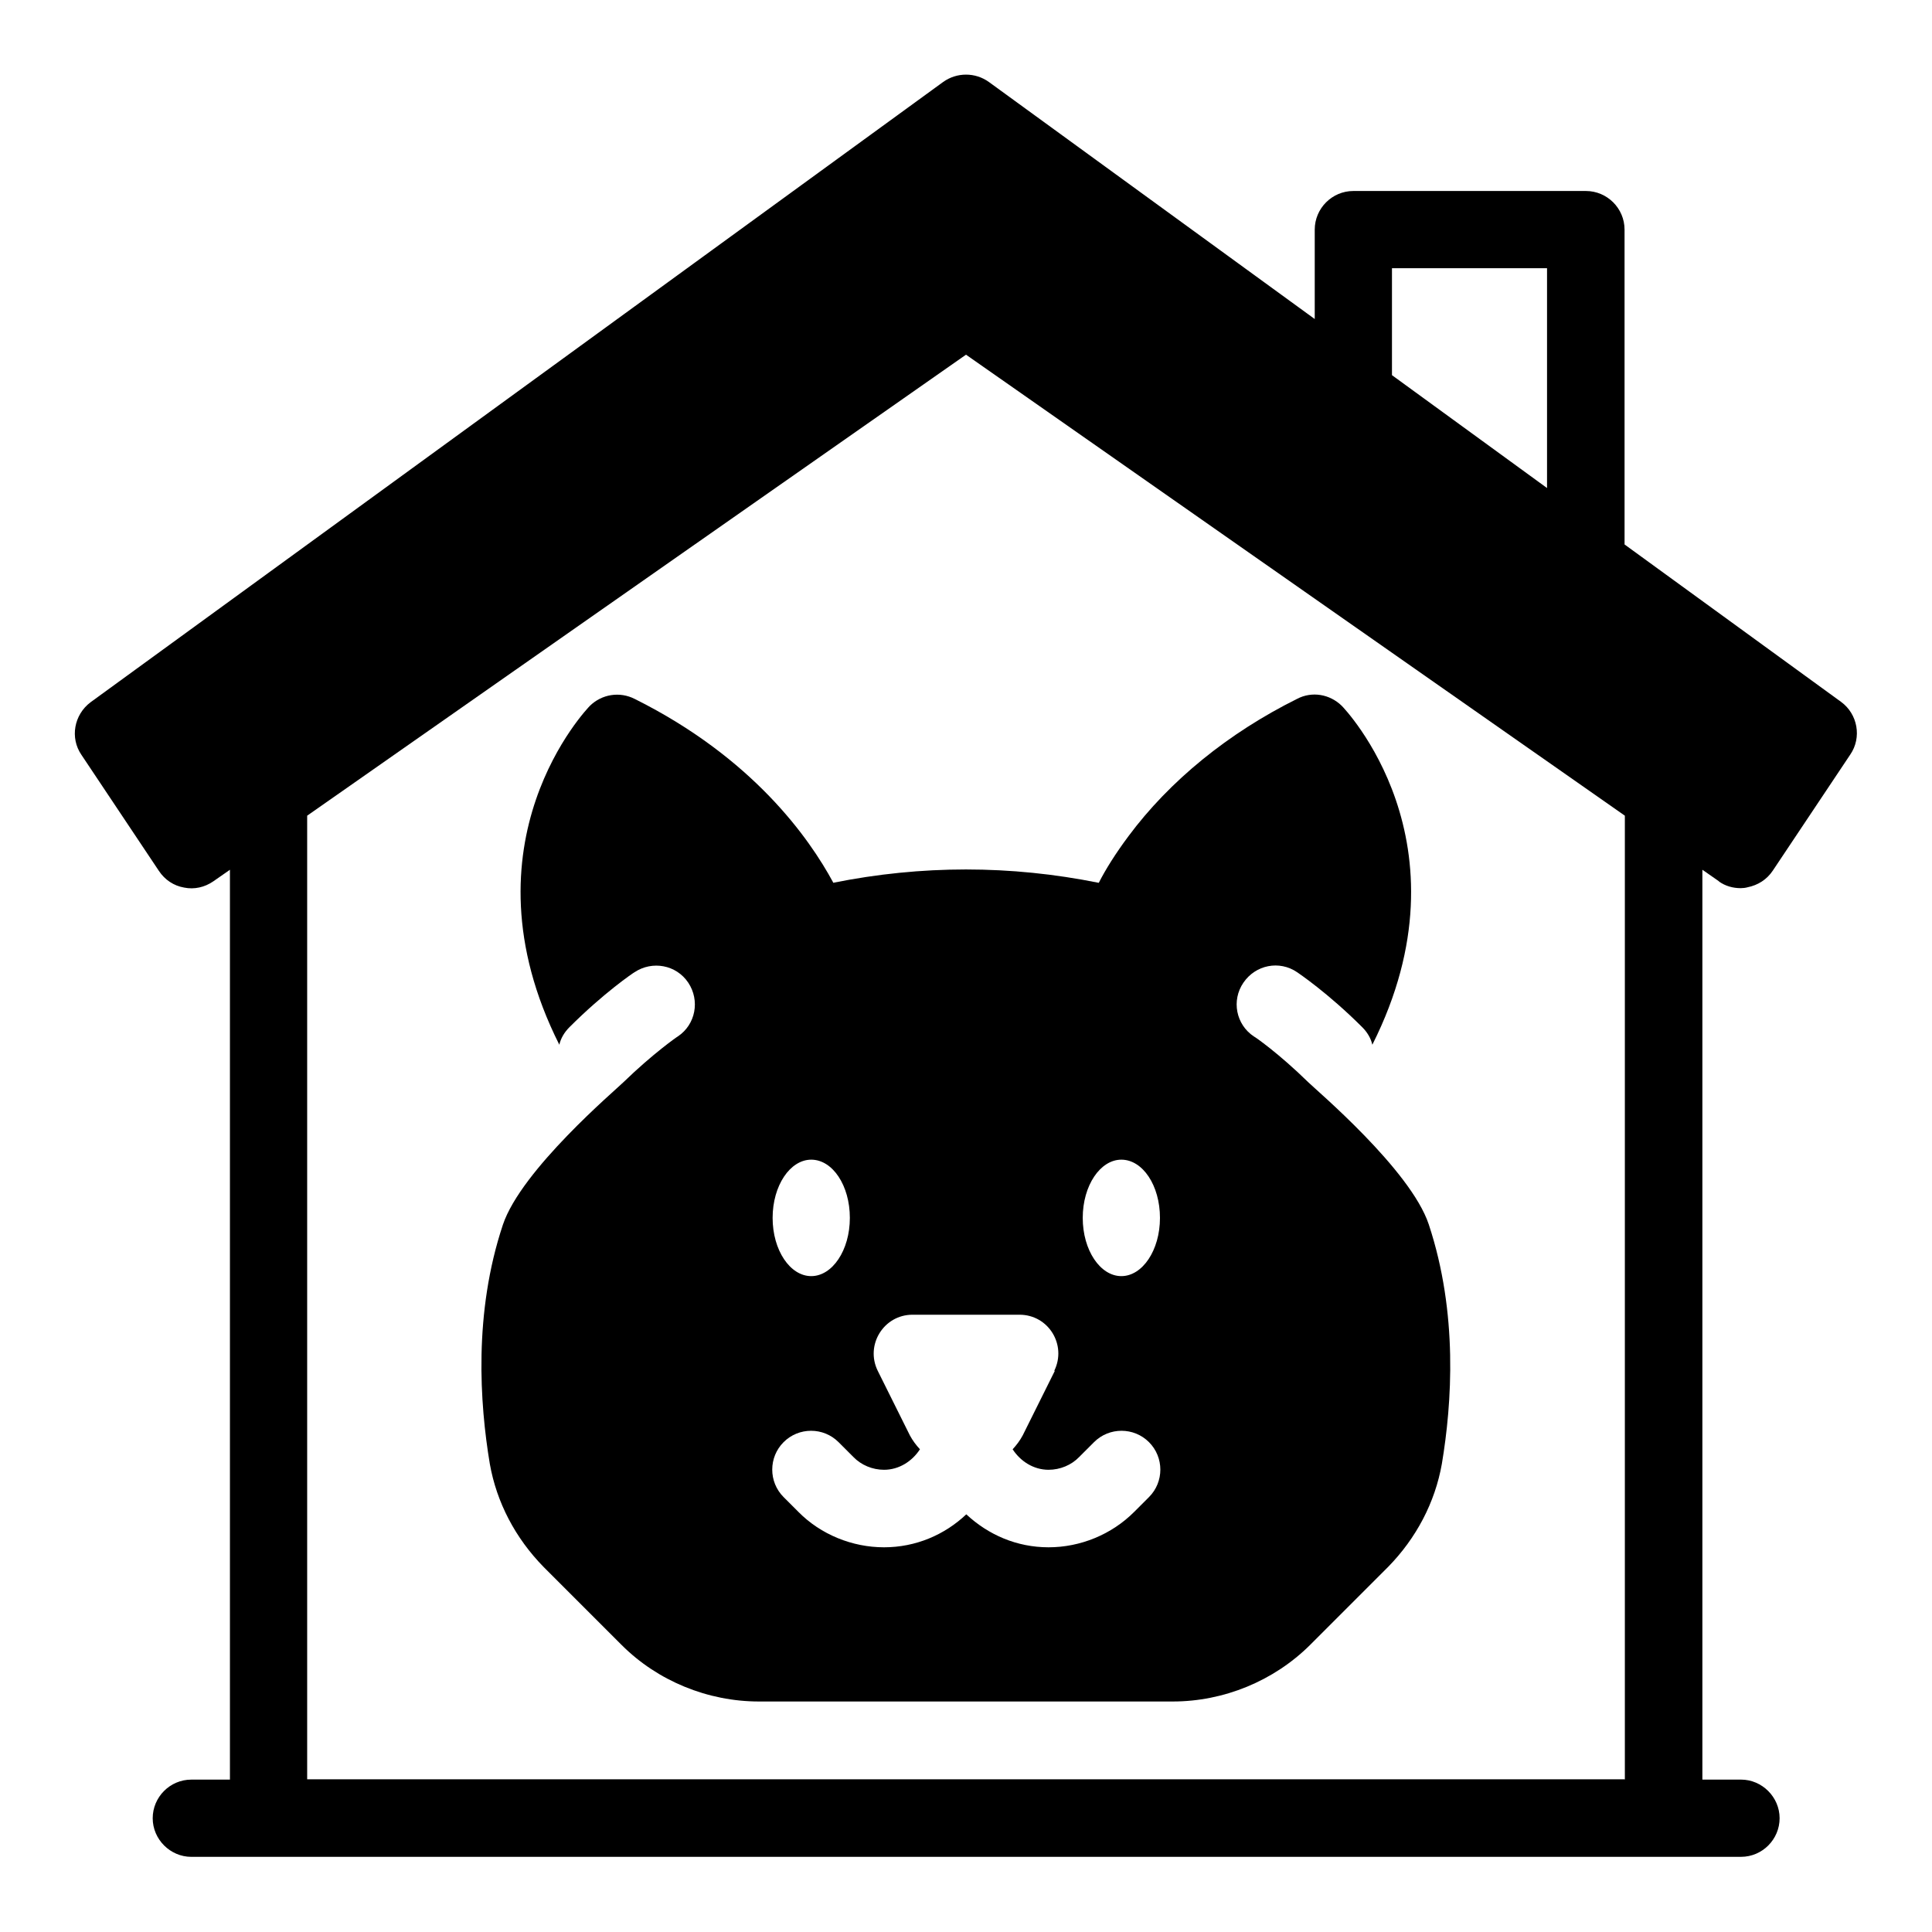
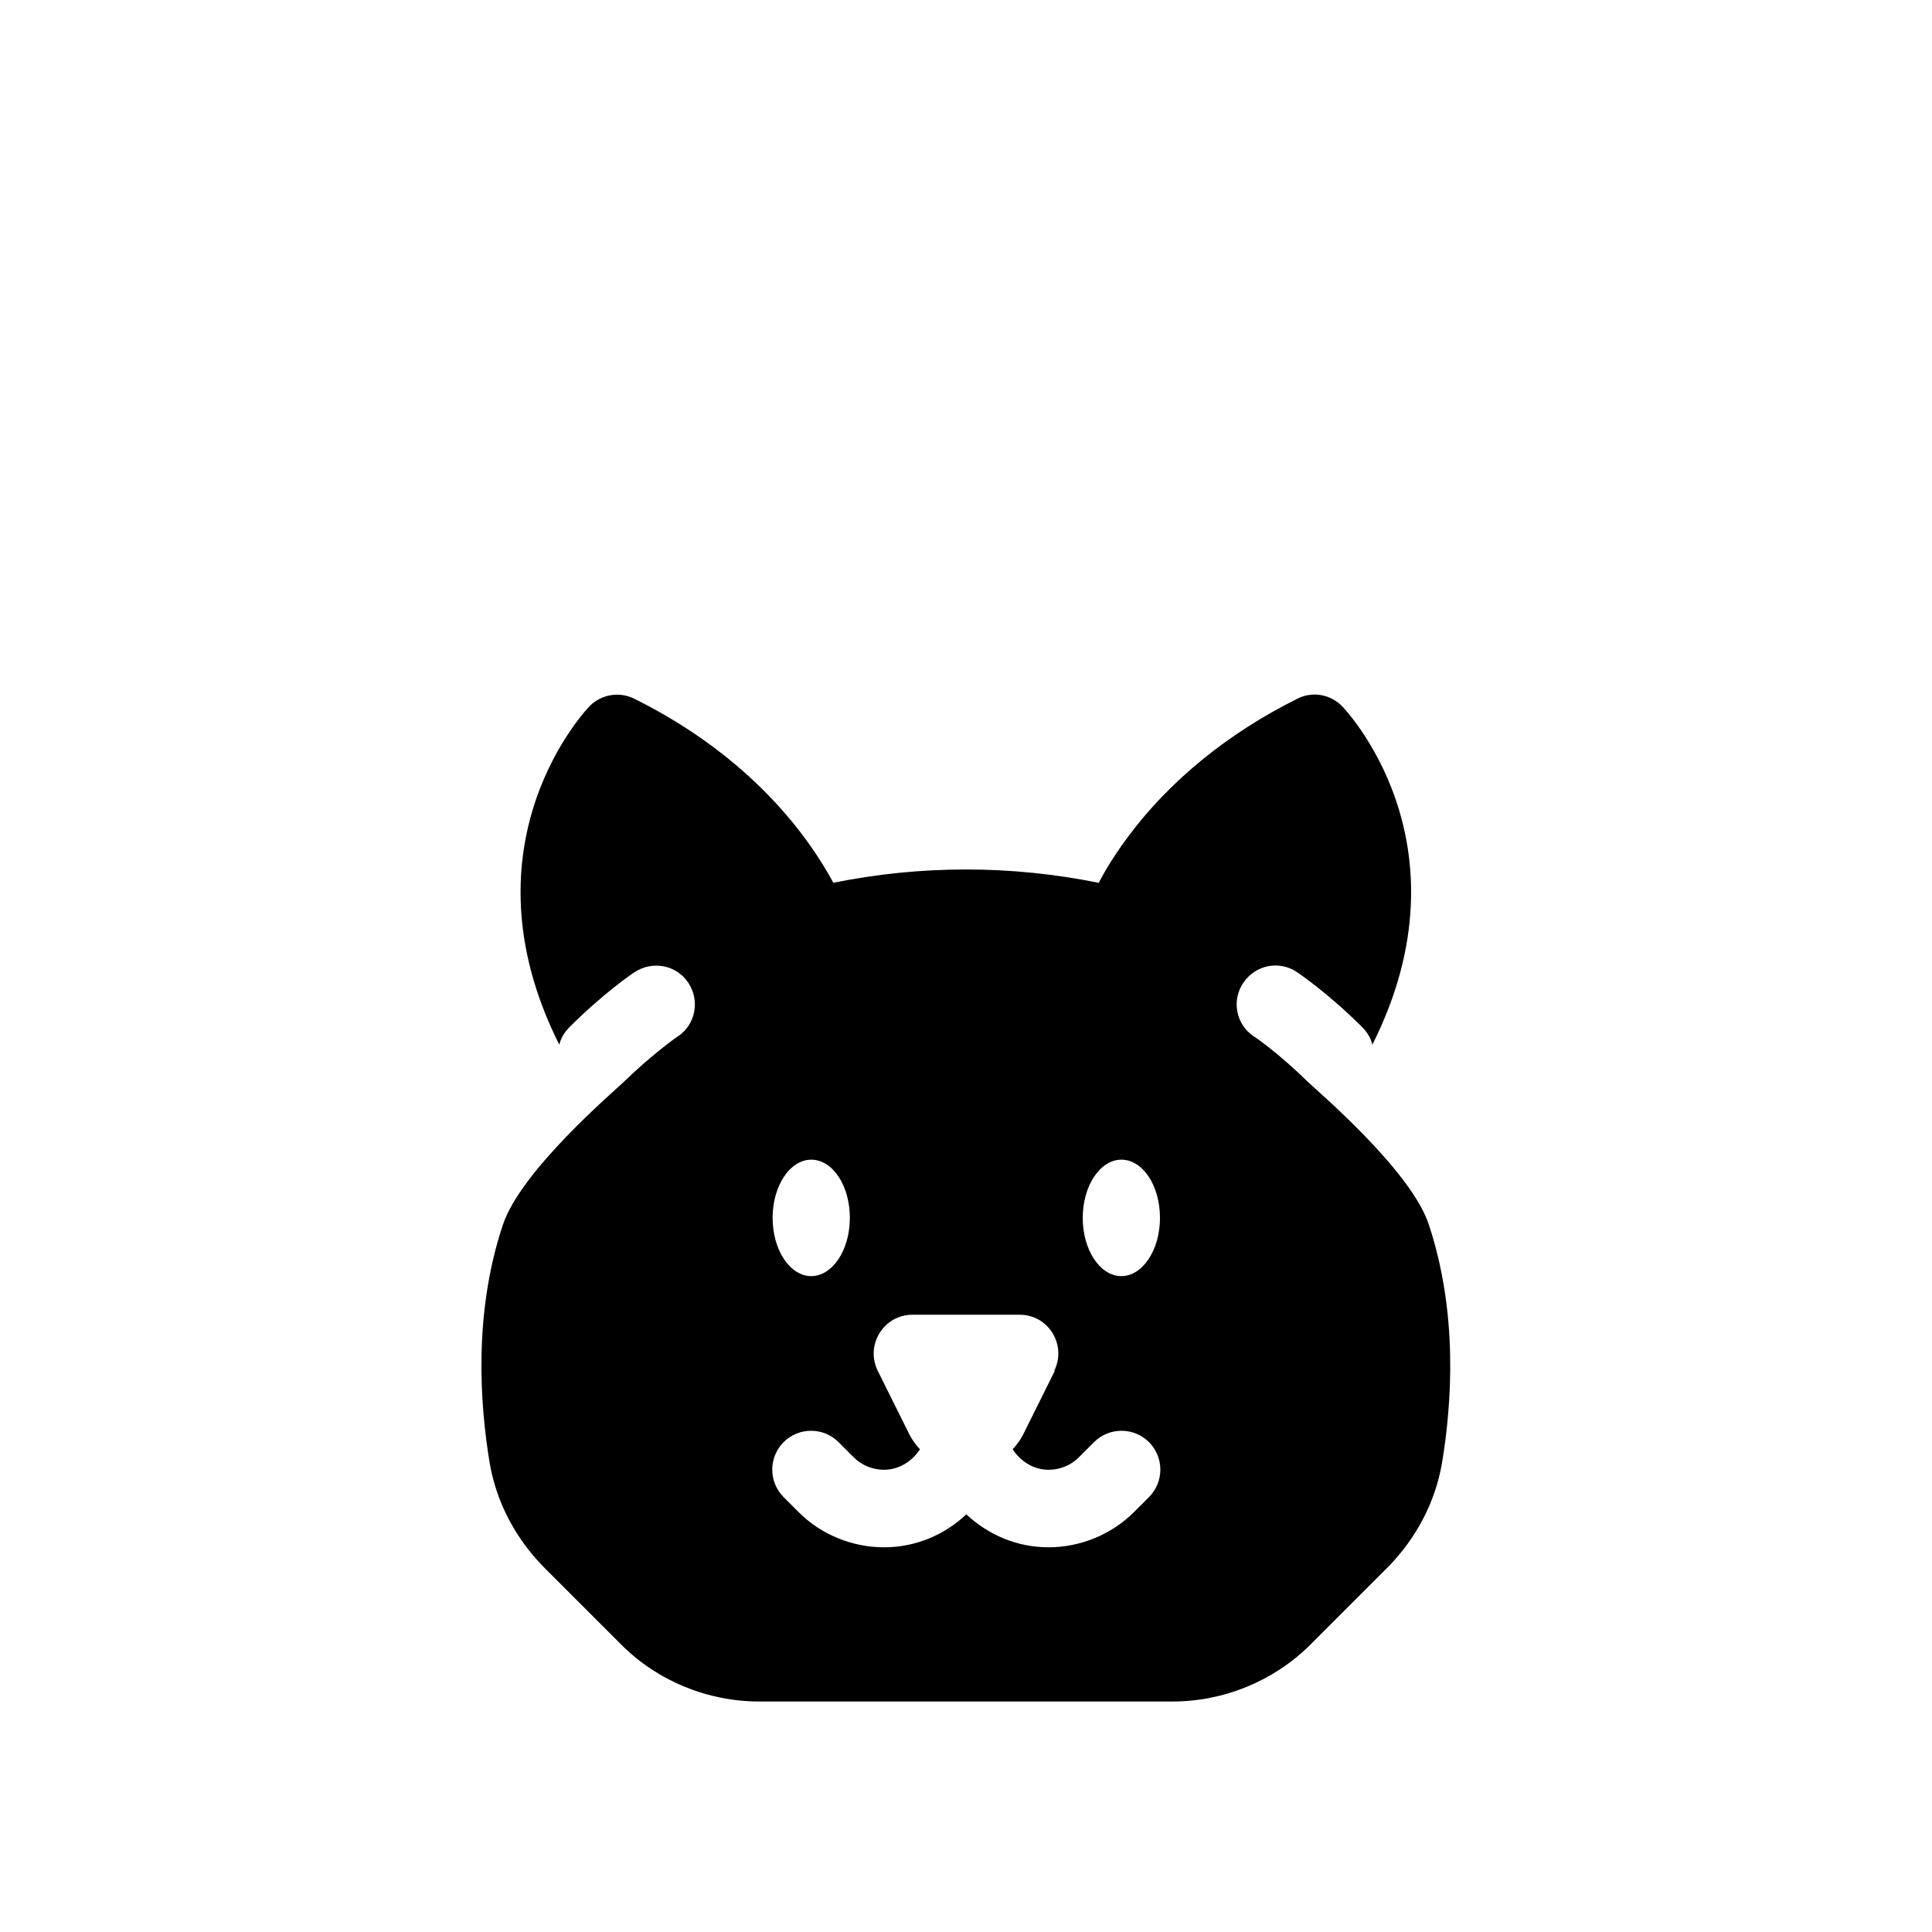
<svg xmlns="http://www.w3.org/2000/svg" fill="#000000" width="800px" height="800px" version="1.1" viewBox="144 144 512 512">
  <g>
    <path d="m364.81 377.88c-6.375-11.809-21.332-33.062-52.586-48.648-4.016-2.047-8.738-1.258-11.887 1.812-0.395 0.395-35.109 36.133-8.109 89.82 0.395-1.73 1.34-3.305 2.676-4.644 9.133-9.133 16.926-14.406 17.238-14.562 4.723-3.148 11.098-1.969 14.25 2.754 3.148 4.723 1.969 11.098-2.754 14.25-0.078 0-6.535 4.488-14.406 12.121-1.969 1.969-27.078 23.223-31.961 37.785-7.793 23.379-6.141 47.312-3.465 63.371 1.812 10.234 6.769 19.68 14.25 27.316l20.703 20.703c9.523 9.523 22.828 14.957 36.367 14.957h109.66c13.539 0 26.766-5.434 36.367-14.957l20.703-20.703c7.477-7.637 12.438-17.082 14.25-27.316 2.676-15.98 4.328-39.91-3.465-63.449-4.801-14.484-29.992-35.738-31.961-37.707-7.793-7.637-14.25-12.121-14.406-12.121-4.723-3.148-5.984-9.523-2.754-14.25 3.227-4.723 9.523-5.984 14.25-2.754 0.316 0.234 8.109 5.434 17.238 14.562 1.34 1.34 2.281 2.914 2.676 4.644 27-53.688-7.715-89.426-8.109-89.82-3.148-3.07-7.871-3.938-11.887-1.812-18.184 9.055-33.691 21.648-44.633 36.367-3.465 4.644-6.062 8.816-7.871 12.359-23.379-4.723-46.996-4.723-70.453 0zm-5.824 73.445c5.668 0 10.234 6.848 10.234 15.43 0 8.582-4.644 15.43-10.234 15.43-5.59 0-10.234-6.848-10.234-15.43 0-8.582 4.644-15.43 10.234-15.43zm82.184 0c5.668 0 10.234 6.848 10.234 15.43 0 8.582-4.644 15.43-10.234 15.43s-10.234-6.848-10.234-15.43c0-8.582 4.644-15.43 10.234-15.43zm-17.633 55.969-8.5 17.082c-0.707 1.34-1.652 2.598-2.676 3.699 2.047 3.148 5.512 5.434 9.523 5.434 3.07 0 6.062-1.258 8.109-3.387l3.938-3.938c4.016-4.016 10.547-4.016 14.562 0s4.016 10.547 0 14.562l-3.938 3.938c-5.984 5.984-14.25 9.367-22.672 9.367s-15.98-3.305-21.805-8.738c-5.746 5.434-13.383 8.738-21.805 8.738s-16.766-3.387-22.672-9.367l-3.938-3.938c-4.016-4.016-4.016-10.547 0-14.562s10.547-4.016 14.562 0l3.938 3.938c2.047 2.125 5.039 3.387 8.109 3.387 4.016 0 7.477-2.281 9.523-5.434-1.023-1.102-1.969-2.363-2.676-3.699l-8.5-17.082c-3.387-6.848 1.574-14.879 9.211-14.879h28.34c7.715 0 12.594 8.031 9.211 14.879z" />
-     <path d="m599.48 377.56c1.73 1.258 3.777 1.812 5.824 1.812 0.629 0 1.258-0.078 1.812-0.234 2.754-0.551 5.117-2.047 6.691-4.41l20.547-30.781c3.07-4.488 1.969-10.707-2.441-13.934l-57.387-41.723-0.004-83.441c0-5.668-4.644-10.234-10.234-10.234h-61.637c-5.668 0-10.234 4.644-10.234 10.234v23.695l-86.355-62.82c-3.621-2.598-8.5-2.598-12.121 0l-225.93 164.37c-4.41 3.305-5.512 9.445-2.441 13.934l20.547 30.781c1.574 2.363 3.938 3.938 6.691 4.41 2.676 0.551 5.434-0.078 7.715-1.652l4.41-3.07v241.12h-10.234c-5.668 0-10.234 4.644-10.234 10.234 0 5.59 4.644 10.234 10.234 10.234l410.68-0.004c5.668 0 10.234-4.644 10.234-10.234s-4.644-10.234-10.234-10.234h-10.234v-241.12l4.41 3.07zm-86.594-162.48h41.094v58.254l-41.094-29.914zm61.637 400.45-349.12 0.004v-255.37l174.6-122.17 174.6 122.17v255.45z" />
  </g>
</svg>